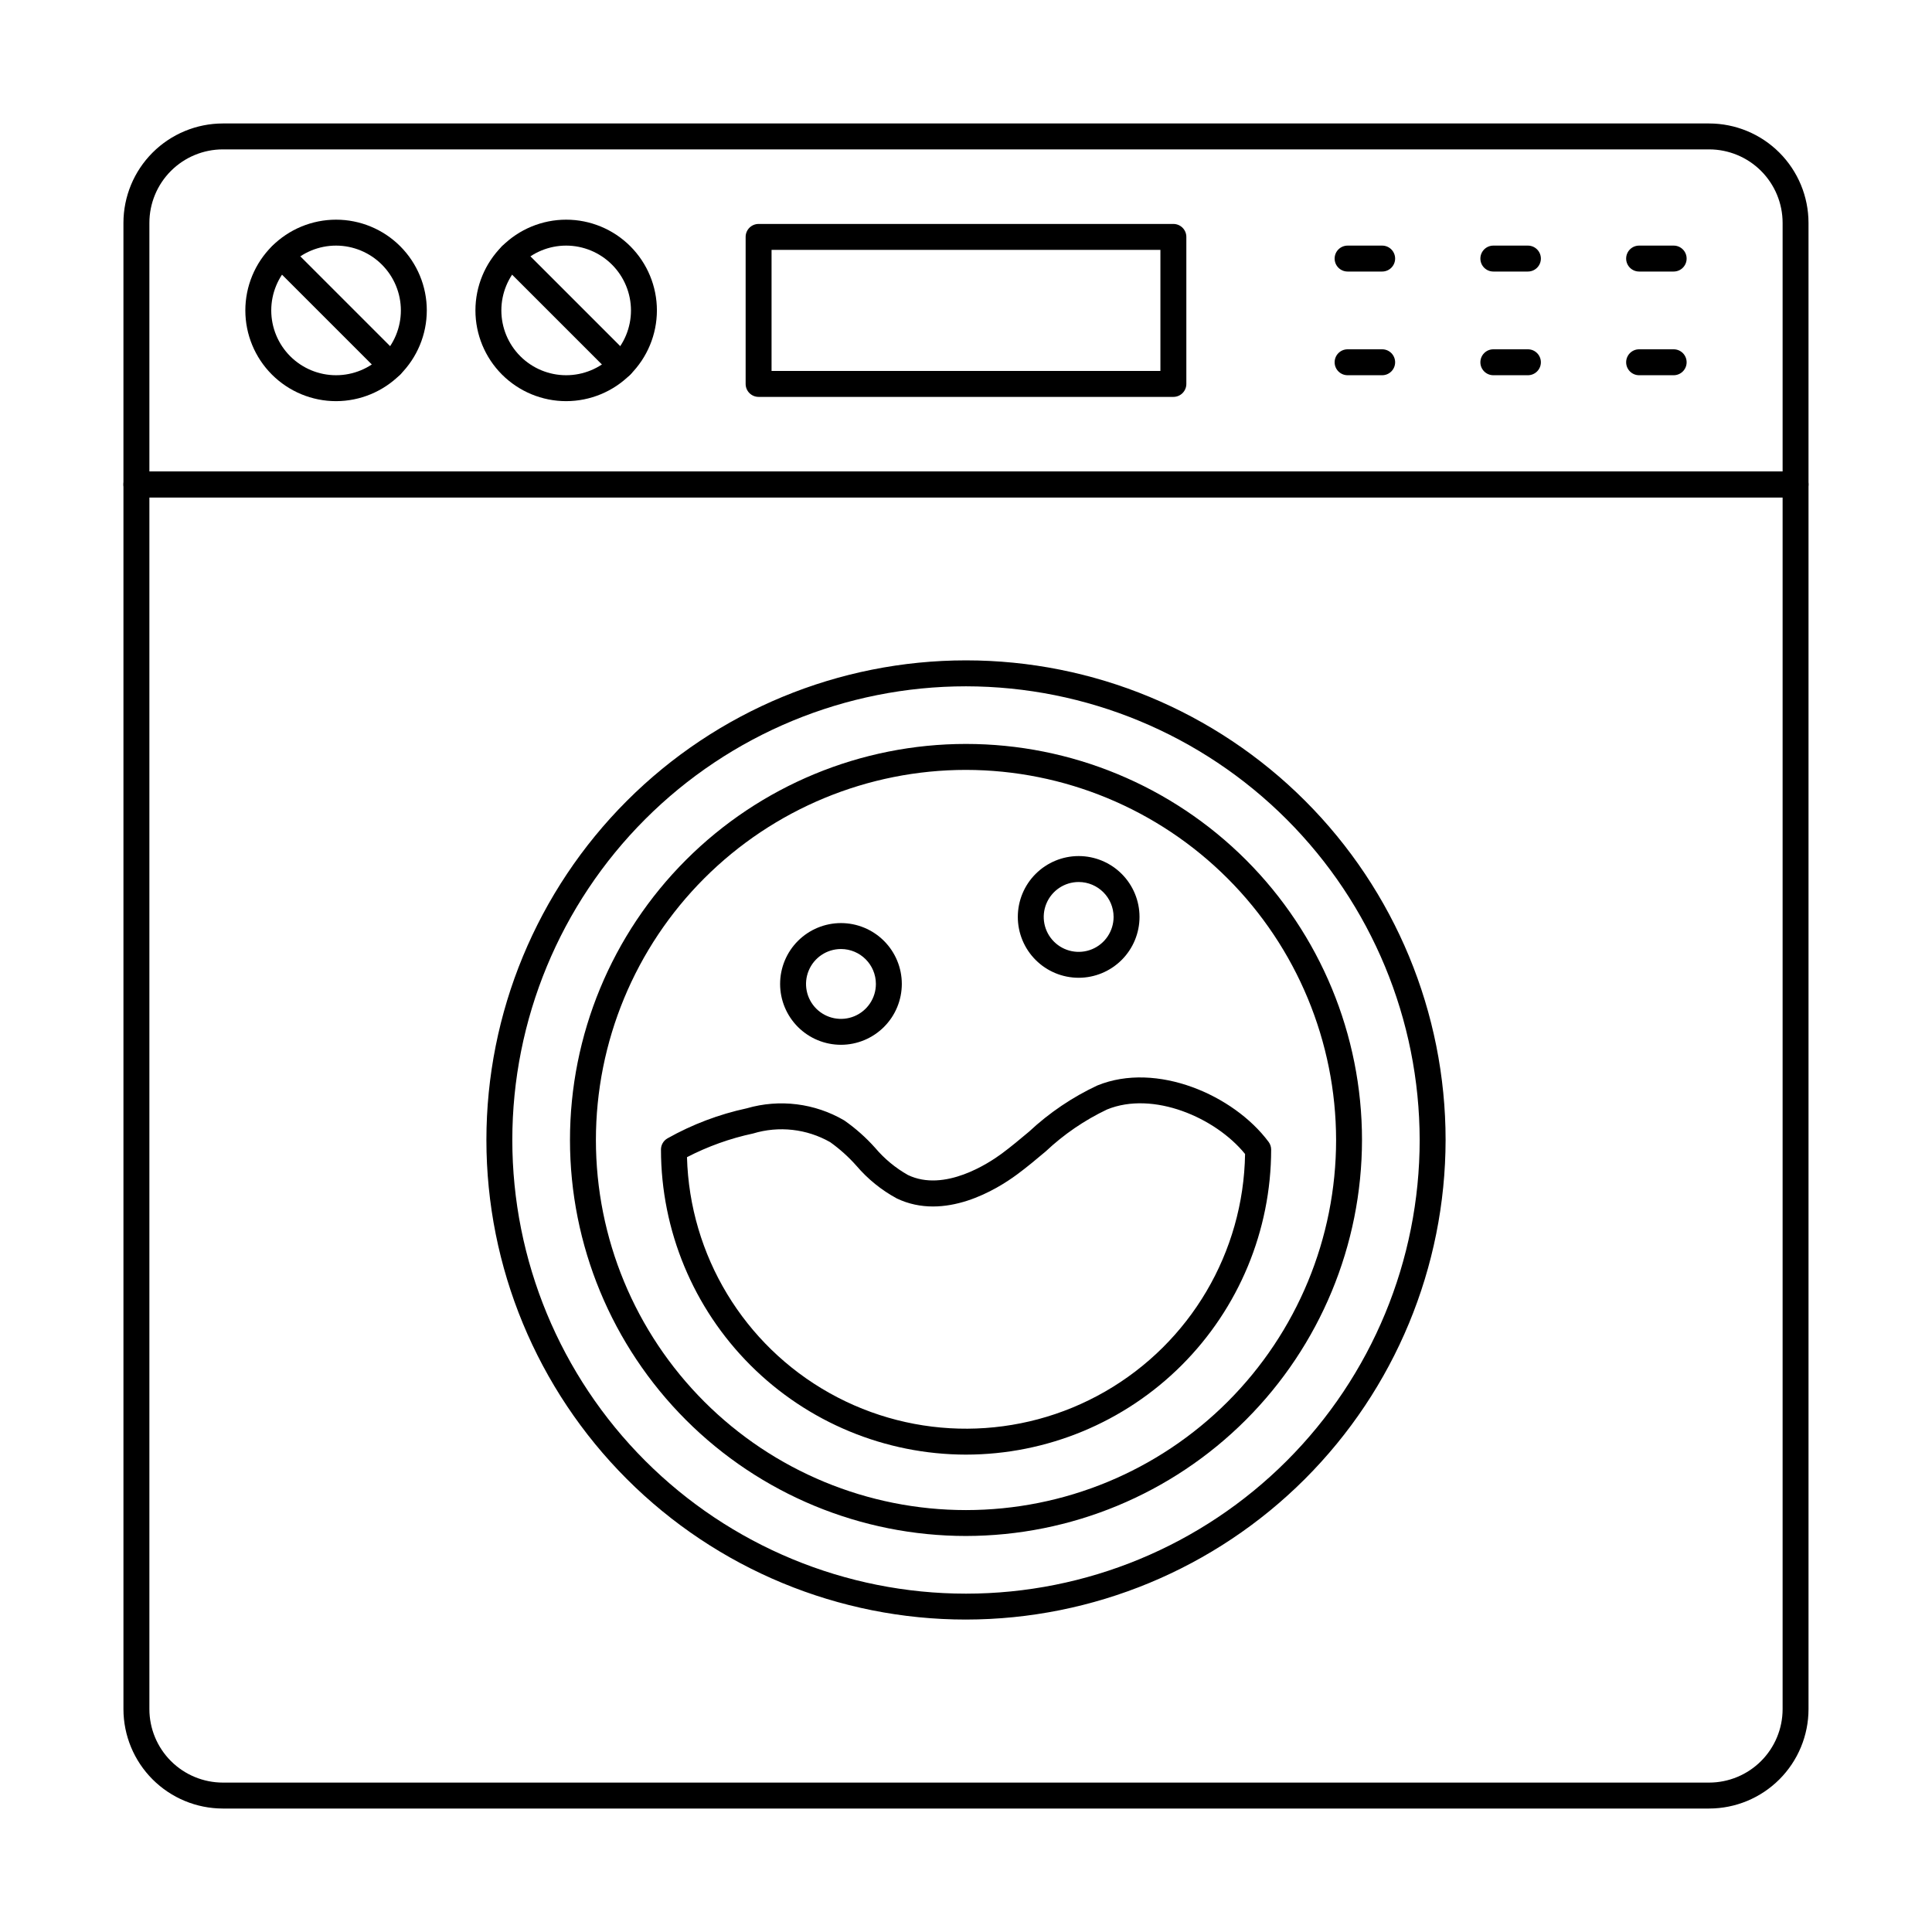
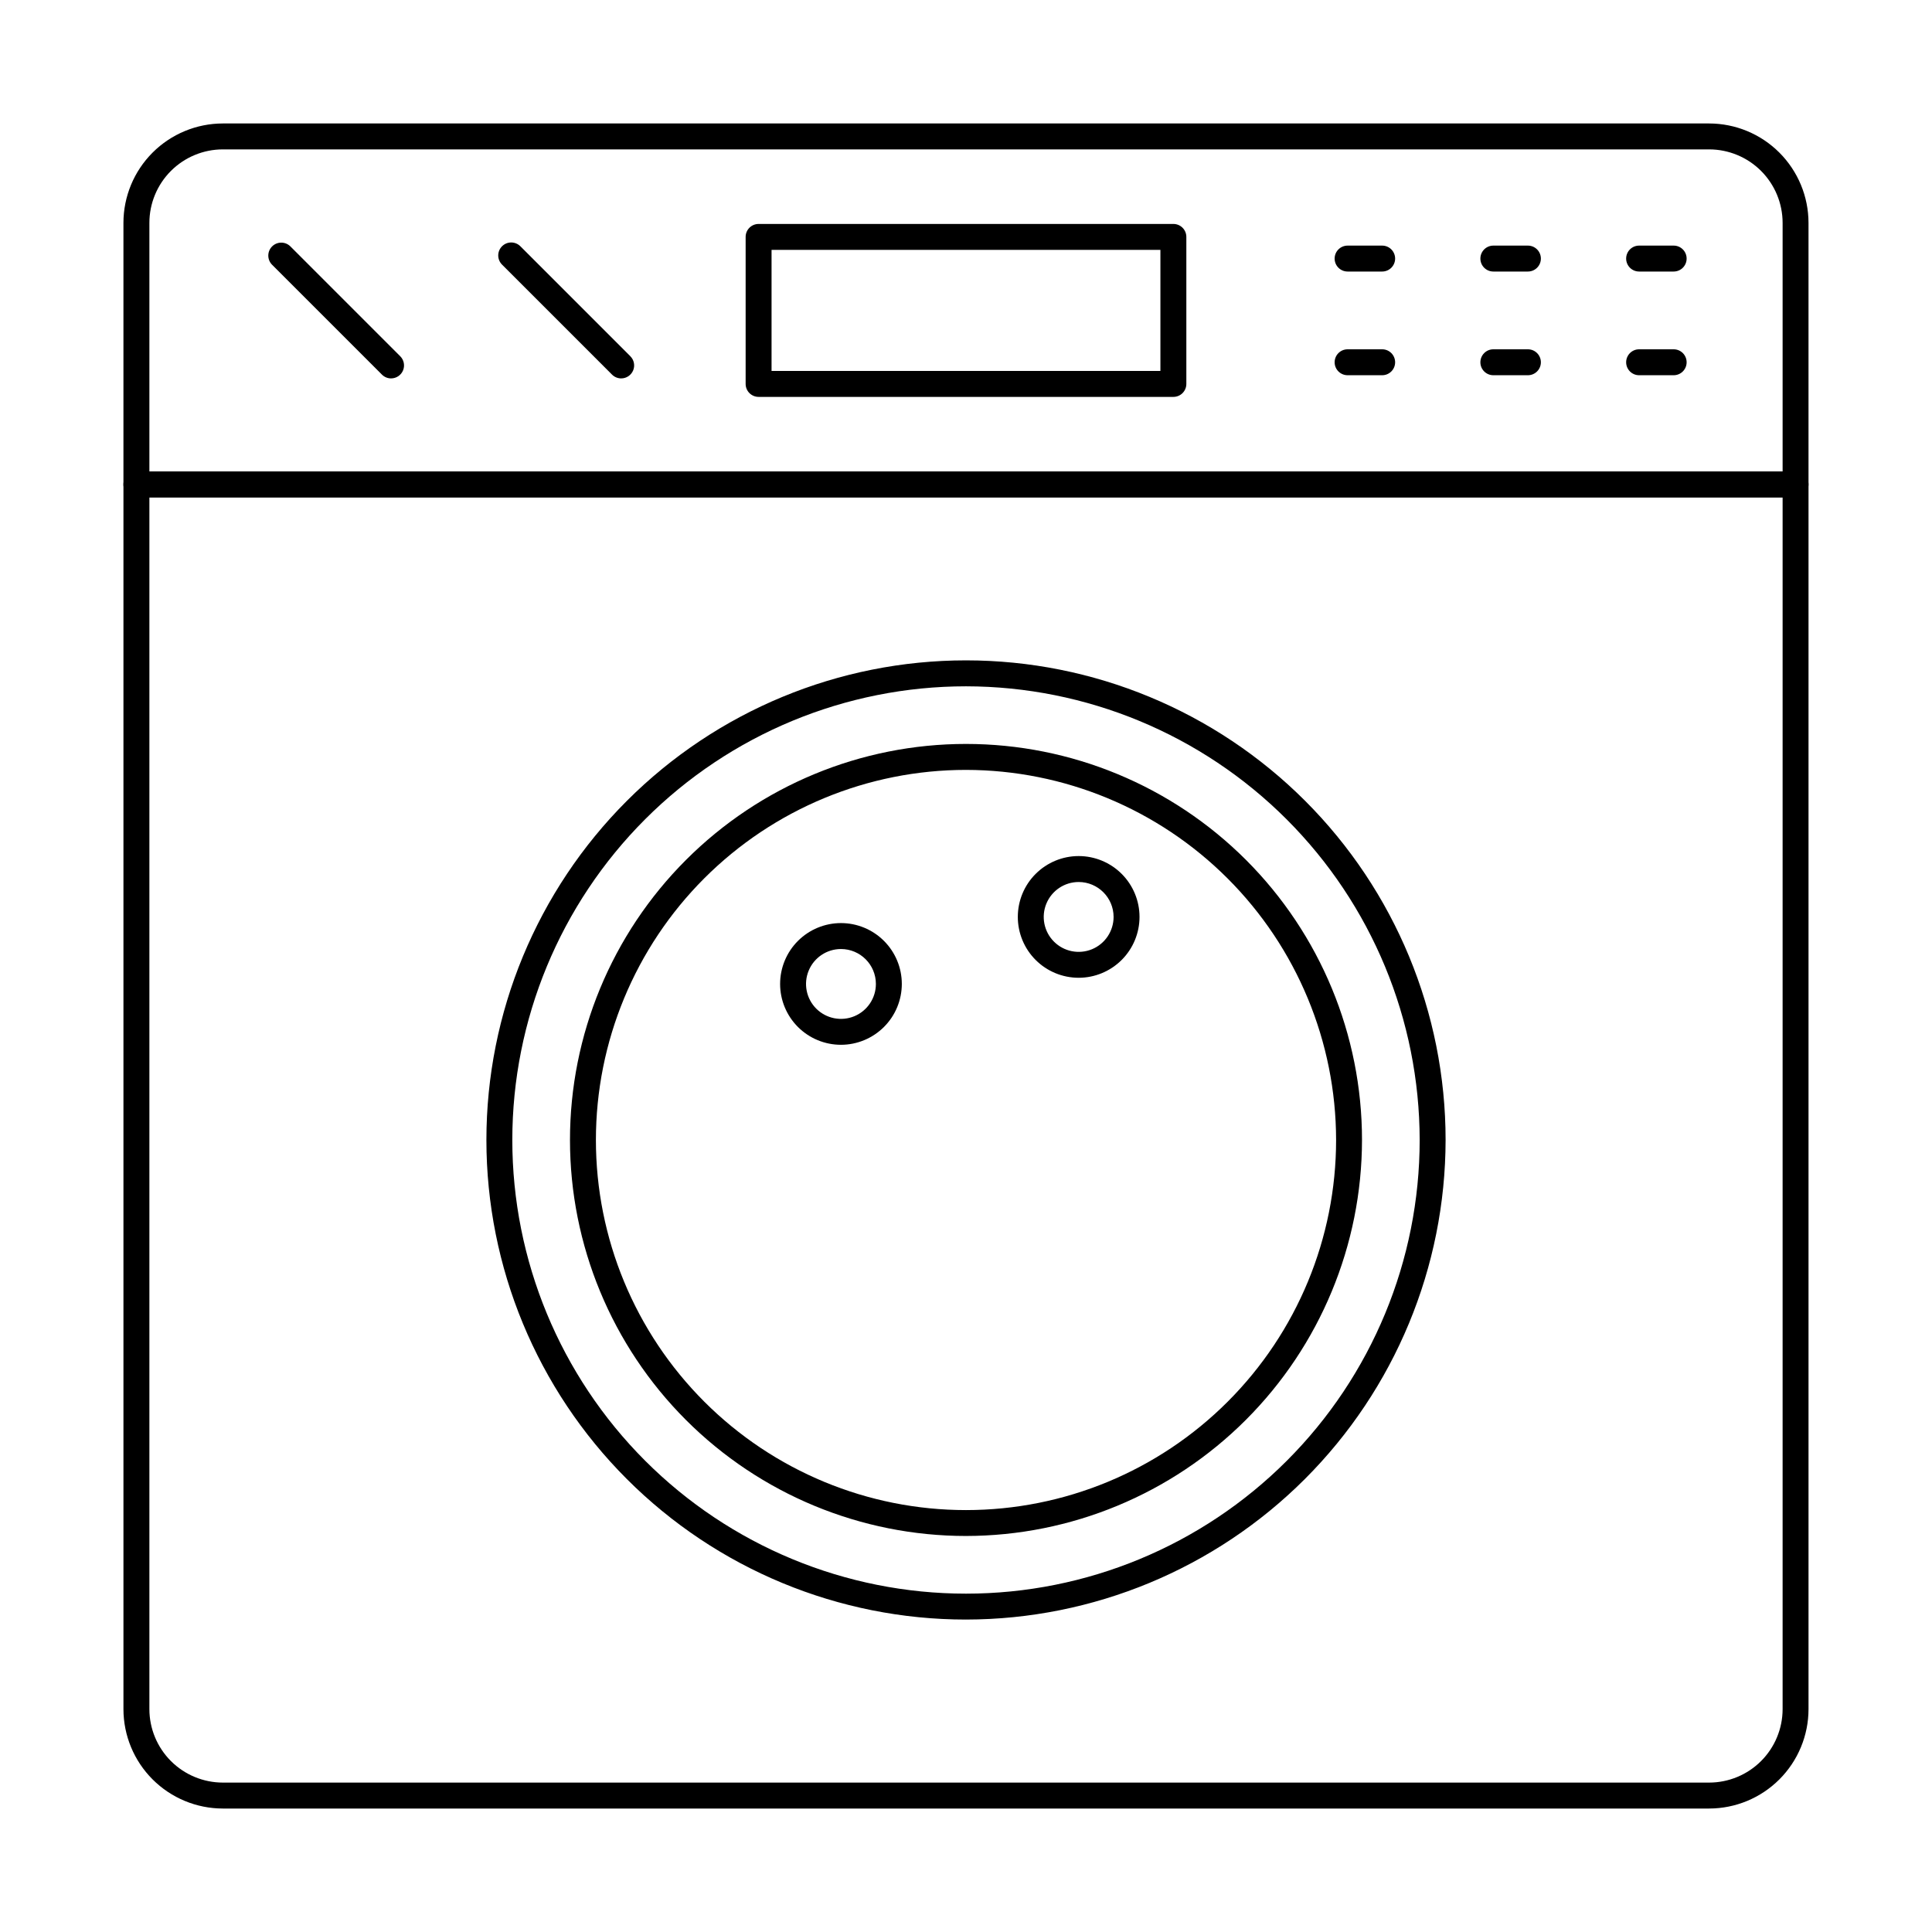
<svg xmlns="http://www.w3.org/2000/svg" fill="#000000" width="800px" height="800px" version="1.1" viewBox="144 144 512 512">
  <g>
    <path d="m619.84 275.81h-439.69c-1.898 0-3.438-1.535-3.438-3.434v-69.32c0.008-6.981 2.785-13.676 7.723-18.613s11.633-7.715 18.613-7.723h393.89c6.984 0.008 13.676 2.785 18.613 7.723s7.715 11.633 7.723 18.613v69.32c0 1.898-1.539 3.434-3.434 3.434zm-436.25-6.871h432.82v-65.883c-0.004-5.16-2.059-10.109-5.707-13.758-3.648-3.648-8.598-5.703-13.758-5.707h-393.89c-5.16 0.004-10.109 2.059-13.758 5.707s-5.703 8.598-5.707 13.758z" />
    <path d="m596.94 623.28h-393.89c-6.981-0.008-13.676-2.785-18.613-7.723s-7.715-11.629-7.723-18.613v-324.57c0-1.898 1.539-3.438 3.438-3.438h439.69c1.895 0 3.434 1.539 3.434 3.438v324.57c-0.008 6.984-2.785 13.676-7.723 18.613s-11.629 7.715-18.613 7.723zm-413.35-347.47v321.13c0.004 5.16 2.059 10.109 5.707 13.758 3.648 3.648 8.598 5.703 13.758 5.707h393.89c5.16-0.004 10.109-2.059 13.758-5.707 3.648-3.648 5.703-8.598 5.707-13.758v-321.13z" />
    <path d="m454.96 249.18h-109.92c-1.898 0-3.438-1.535-3.438-3.434v-38.965c0-1.895 1.539-3.434 3.438-3.434h109.92c1.895 0 3.434 1.539 3.434 3.434v38.965c0 0.91-0.363 1.785-1.008 2.43-0.641 0.645-1.516 1.004-2.426 1.004zm-106.49-6.871h103.05v-32.09h-103.05z" />
    <path d="m510.29 215.96h-9.16c-1.898 0-3.438-1.539-3.438-3.434 0-1.898 1.539-3.438 3.438-3.438h9.16c1.895 0 3.434 1.539 3.434 3.438 0 1.895-1.539 3.434-3.434 3.434z" />
    <path d="m548.91 215.96h-9.16c-1.895 0-3.434-1.539-3.434-3.434 0-1.898 1.539-3.438 3.434-3.438h9.16c1.898 0 3.438 1.539 3.438 3.438 0 1.895-1.539 3.434-3.438 3.434z" />
    <path d="m587.54 215.96h-9.16c-1.898 0-3.434-1.539-3.434-3.434 0-1.898 1.535-3.438 3.434-3.438h9.16c1.898 0 3.434 1.539 3.434 3.438 0 1.895-1.535 3.434-3.434 3.434z" />
    <path d="m510.29 243.44h-9.16c-1.898 0-3.438-1.539-3.438-3.434 0-1.898 1.539-3.438 3.438-3.438h9.16c1.895 0 3.434 1.539 3.434 3.438 0 1.895-1.539 3.434-3.434 3.434z" />
    <path d="m548.91 243.44h-9.16c-1.895 0-3.434-1.539-3.434-3.434 0-1.898 1.539-3.438 3.434-3.438h9.16c1.898 0 3.438 1.539 3.438 3.438 0 1.895-1.539 3.434-3.438 3.434z" />
    <path d="m587.54 243.44h-9.16c-1.898 0-3.434-1.539-3.434-3.434 0-1.898 1.535-3.438 3.434-3.438h9.16c1.898 0 3.434 1.539 3.434 3.438 0 1.895-1.535 3.434-3.434 3.434z" />
-     <path d="m233.06 250.31c-6.375 0-12.492-2.535-17-7.043-4.512-4.512-7.043-10.625-7.043-17.004 0-6.375 2.531-12.492 7.043-17.004 4.508-4.508 10.625-7.043 17-7.043 6.379 0 12.496 2.535 17.004 7.043 4.508 4.512 7.043 10.629 7.043 17.004-0.008 6.375-2.543 12.488-7.051 16.996-4.508 4.508-10.621 7.043-16.996 7.051zm0-41.223c-4.555 0-8.922 1.809-12.145 5.031-3.219 3.223-5.031 7.59-5.031 12.145 0 4.555 1.812 8.926 5.031 12.145 3.223 3.223 7.59 5.031 12.145 5.031s8.926-1.809 12.145-5.031c3.223-3.219 5.031-7.59 5.031-12.145-0.004-4.555-1.816-8.918-5.035-12.137-3.223-3.219-7.586-5.031-12.141-5.039z" />
    <path d="m247.64 244.28c-0.91 0-1.785-0.363-2.426-1.008l-29.148-29.148c-1.301-1.348-1.285-3.492 0.039-4.816 1.324-1.324 3.469-1.344 4.816-0.043l29.148 29.152c0.98 0.98 1.273 2.457 0.742 3.742-0.531 1.281-1.781 2.117-3.172 2.121z" />
-     <path d="m294.04 250.31c-6.379 0-12.492-2.535-17.004-7.043-4.508-4.512-7.043-10.625-7.043-17.004 0-6.375 2.535-12.492 7.043-17.004 4.512-4.508 10.625-7.043 17.004-7.043 6.379 0 12.492 2.535 17.004 7.043 4.508 4.512 7.043 10.629 7.043 17.004-0.008 6.375-2.543 12.488-7.051 16.996-4.508 4.508-10.621 7.043-16.996 7.051zm0-41.223c-4.555 0-8.926 1.809-12.145 5.031-3.223 3.223-5.031 7.59-5.031 12.145 0 4.555 1.809 8.926 5.031 12.145 3.219 3.223 7.59 5.031 12.145 5.031 4.555 0 8.922-1.809 12.145-5.031 3.223-3.219 5.031-7.59 5.031-12.145-0.008-4.555-1.816-8.918-5.039-12.137-3.219-3.219-7.582-5.031-12.137-5.039z" />
    <path d="m308.62 244.28c-0.91 0-1.785-0.363-2.43-1.008l-29.148-29.148h0.004c-1.344-1.344-1.344-3.519 0-4.859 1.34-1.344 3.516-1.344 4.859 0l29.148 29.152h-0.004c0.984 0.98 1.277 2.461 0.746 3.742-0.535 1.285-1.785 2.121-3.176 2.121z" />
    <path d="m400 573.2c-33.711 0-66.039-13.391-89.871-37.227-23.836-23.836-37.227-56.16-37.227-89.871 0-33.707 13.391-66.035 37.227-89.871 23.832-23.836 56.16-37.227 89.871-37.227 33.707 0 66.035 13.391 89.871 37.227 23.836 23.836 37.227 56.164 37.227 89.871-0.039 33.699-13.441 66.004-37.27 89.832-23.828 23.824-56.133 37.23-89.828 37.266zm0-247.32c-31.887 0-62.469 12.668-85.016 35.215s-35.215 53.125-35.215 85.012 12.668 62.469 35.215 85.016 53.129 35.211 85.016 35.211 62.465-12.664 85.012-35.211 35.215-53.129 35.215-85.016c-0.039-31.875-12.715-62.434-35.254-84.973-22.539-22.539-53.098-35.219-84.973-35.254z" />
    <path d="m400 551.05c-27.836 0-54.531-11.059-74.211-30.738-19.684-19.684-30.738-46.375-30.738-74.211 0-27.832 11.055-54.527 30.738-74.207 19.68-19.684 46.375-30.742 74.211-30.742 27.832 0 54.527 11.059 74.207 30.742 19.684 19.68 30.738 46.375 30.738 74.207-0.031 27.824-11.098 54.5-30.773 74.176-19.672 19.676-46.348 30.742-74.172 30.773zm0-203.02c-26.012 0-50.961 10.336-69.355 28.727-18.391 18.395-28.723 43.344-28.723 69.355s10.332 50.957 28.727 69.352c18.395 18.391 43.34 28.727 69.352 28.723 26.016 0 50.961-10.332 69.352-28.727 18.395-18.395 28.727-43.344 28.727-69.355-0.031-26-10.375-50.93-28.762-69.316-18.387-18.387-43.316-28.727-69.316-28.758z" />
-     <path d="m400 529.49c-21.434-0.023-41.98-8.551-57.133-23.703-15.152-15.156-23.68-35.699-23.703-57.133-0.004-1.23 0.656-2.363 1.723-2.977 6.562-3.691 13.645-6.375 21.004-7.961 8.691-2.527 18.039-1.367 25.848 3.207 3 2.098 5.746 4.535 8.184 7.269 2.449 2.898 5.394 5.336 8.703 7.203 9.664 4.621 21.422-3.152 24.797-5.637 2.481-1.832 4.938-3.894 7.328-5.894h-0.004c5.344-4.984 11.434-9.102 18.051-12.199 15.707-6.414 36.152 2.531 45.387 14.941h0.004c0.441 0.594 0.68 1.312 0.68 2.051-0.023 21.438-8.555 41.988-23.715 57.141-15.164 15.156-35.719 23.676-57.152 23.691zm-73.941-78.828c0.707 26.039 15.059 49.785 37.781 62.516 22.723 12.734 50.469 12.578 73.047-0.414 22.578-12.988 36.656-36.895 37.07-62.941-7.859-9.688-24.398-16.789-36.586-11.797-5.953 2.832-11.43 6.574-16.23 11.094-2.461 2.07-5.008 4.211-7.664 6.164-5.32 3.93-19.086 12.398-31.828 6.312h0.004c-4.062-2.199-7.684-5.133-10.684-8.645-2.078-2.348-4.418-4.453-6.969-6.273-6.211-3.531-13.594-4.359-20.43-2.289-6.09 1.301-11.98 3.41-17.512 6.273z" />
    <path d="m366.87 420.88c-4.277 0.004-8.379-1.695-11.406-4.719-3.023-3.023-4.727-7.125-4.727-11.402 0-4.277 1.699-8.383 4.723-11.406 3.023-3.023 7.125-4.723 11.402-4.727 4.277 0 8.379 1.699 11.406 4.727 3.023 3.023 4.723 7.125 4.723 11.402-0.004 4.273-1.703 8.371-4.727 11.395-3.023 3.023-7.121 4.727-11.395 4.731zm0-25.379c-3.746 0-7.121 2.254-8.555 5.715-1.438 3.457-0.645 7.441 2.004 10.09 2.648 2.644 6.629 3.438 10.09 2.004 3.457-1.434 5.715-4.812 5.711-8.555-0.004-5.109-4.144-9.246-9.25-9.254z" />
    <path d="m429.86 403.12c-4.277 0-8.379-1.695-11.402-4.719-3.027-3.023-4.727-7.129-4.727-11.406 0-4.273 1.695-8.379 4.723-11.402 3.023-3.023 7.125-4.727 11.402-4.727 4.277 0 8.379 1.699 11.402 4.723 3.027 3.027 4.727 7.129 4.727 11.406-0.004 4.273-1.703 8.371-4.727 11.395-3.023 3.023-7.121 4.727-11.398 4.731zm0-25.379c-3.742 0-7.121 2.254-8.555 5.715-1.434 3.457-0.641 7.441 2.008 10.086 2.644 2.648 6.629 3.441 10.09 2.008 3.457-1.434 5.711-4.812 5.711-8.555-0.008-5.109-4.144-9.246-9.254-9.254z" />
  </g>
</svg>